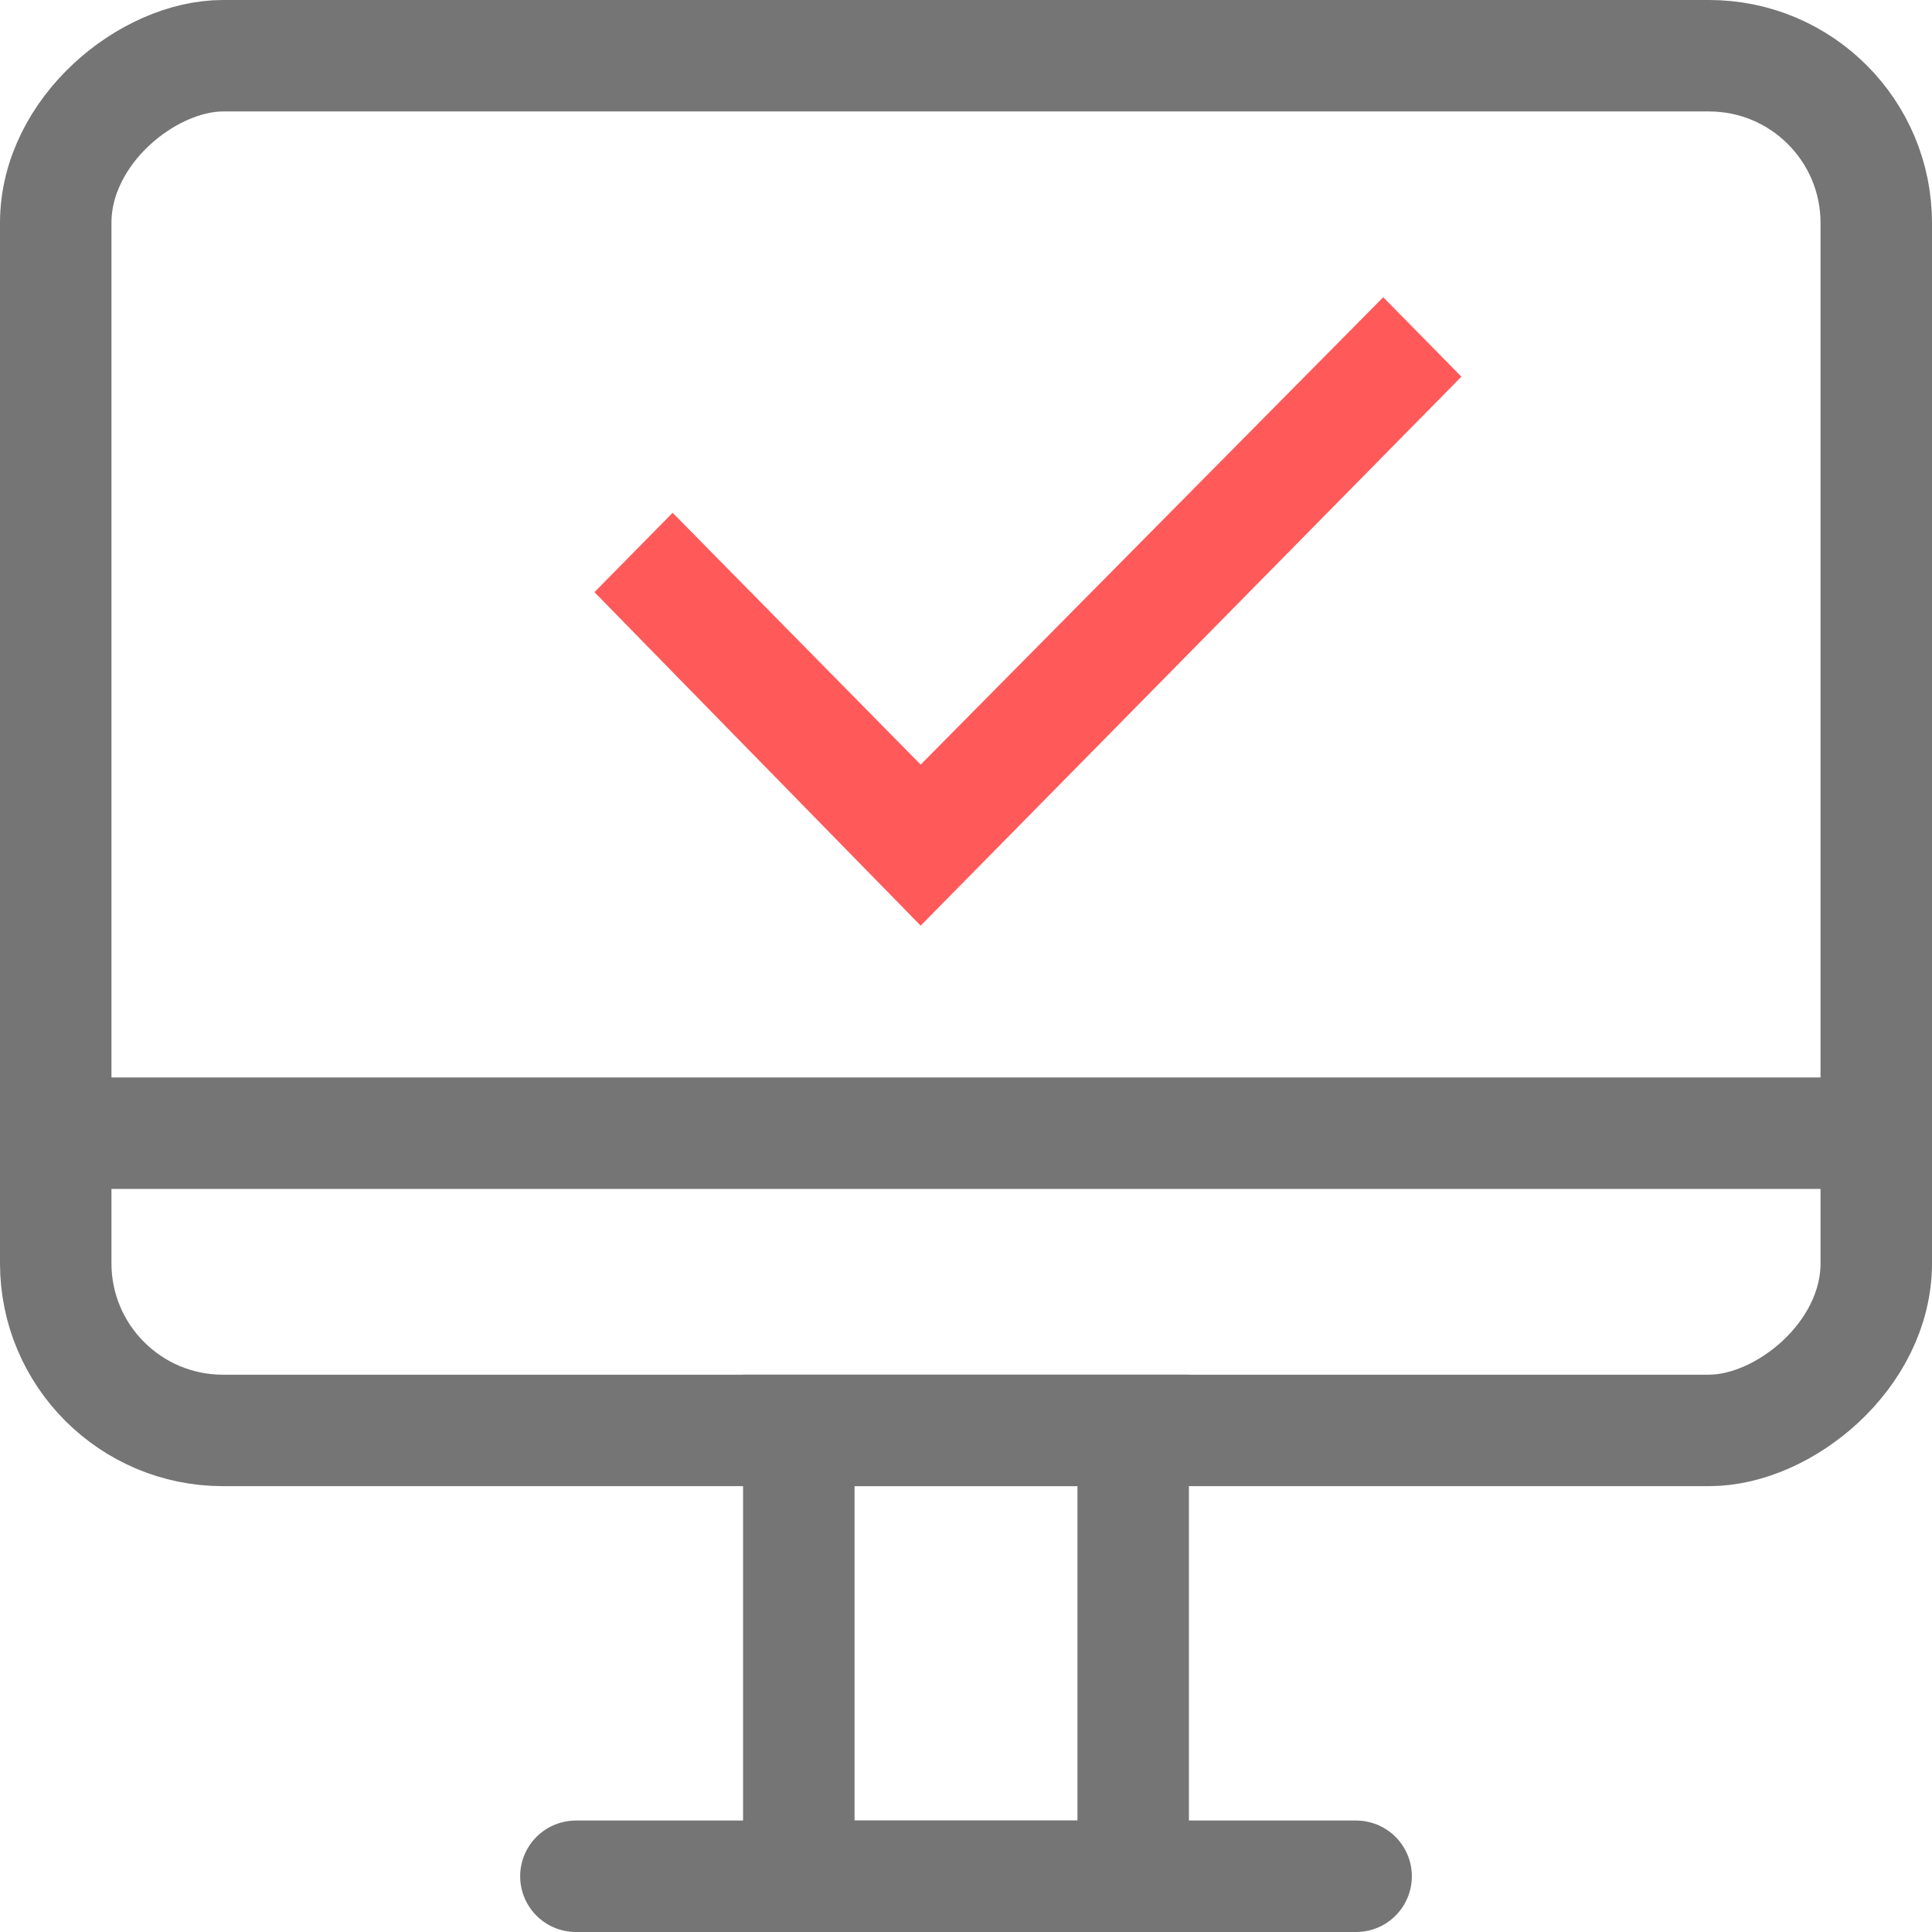
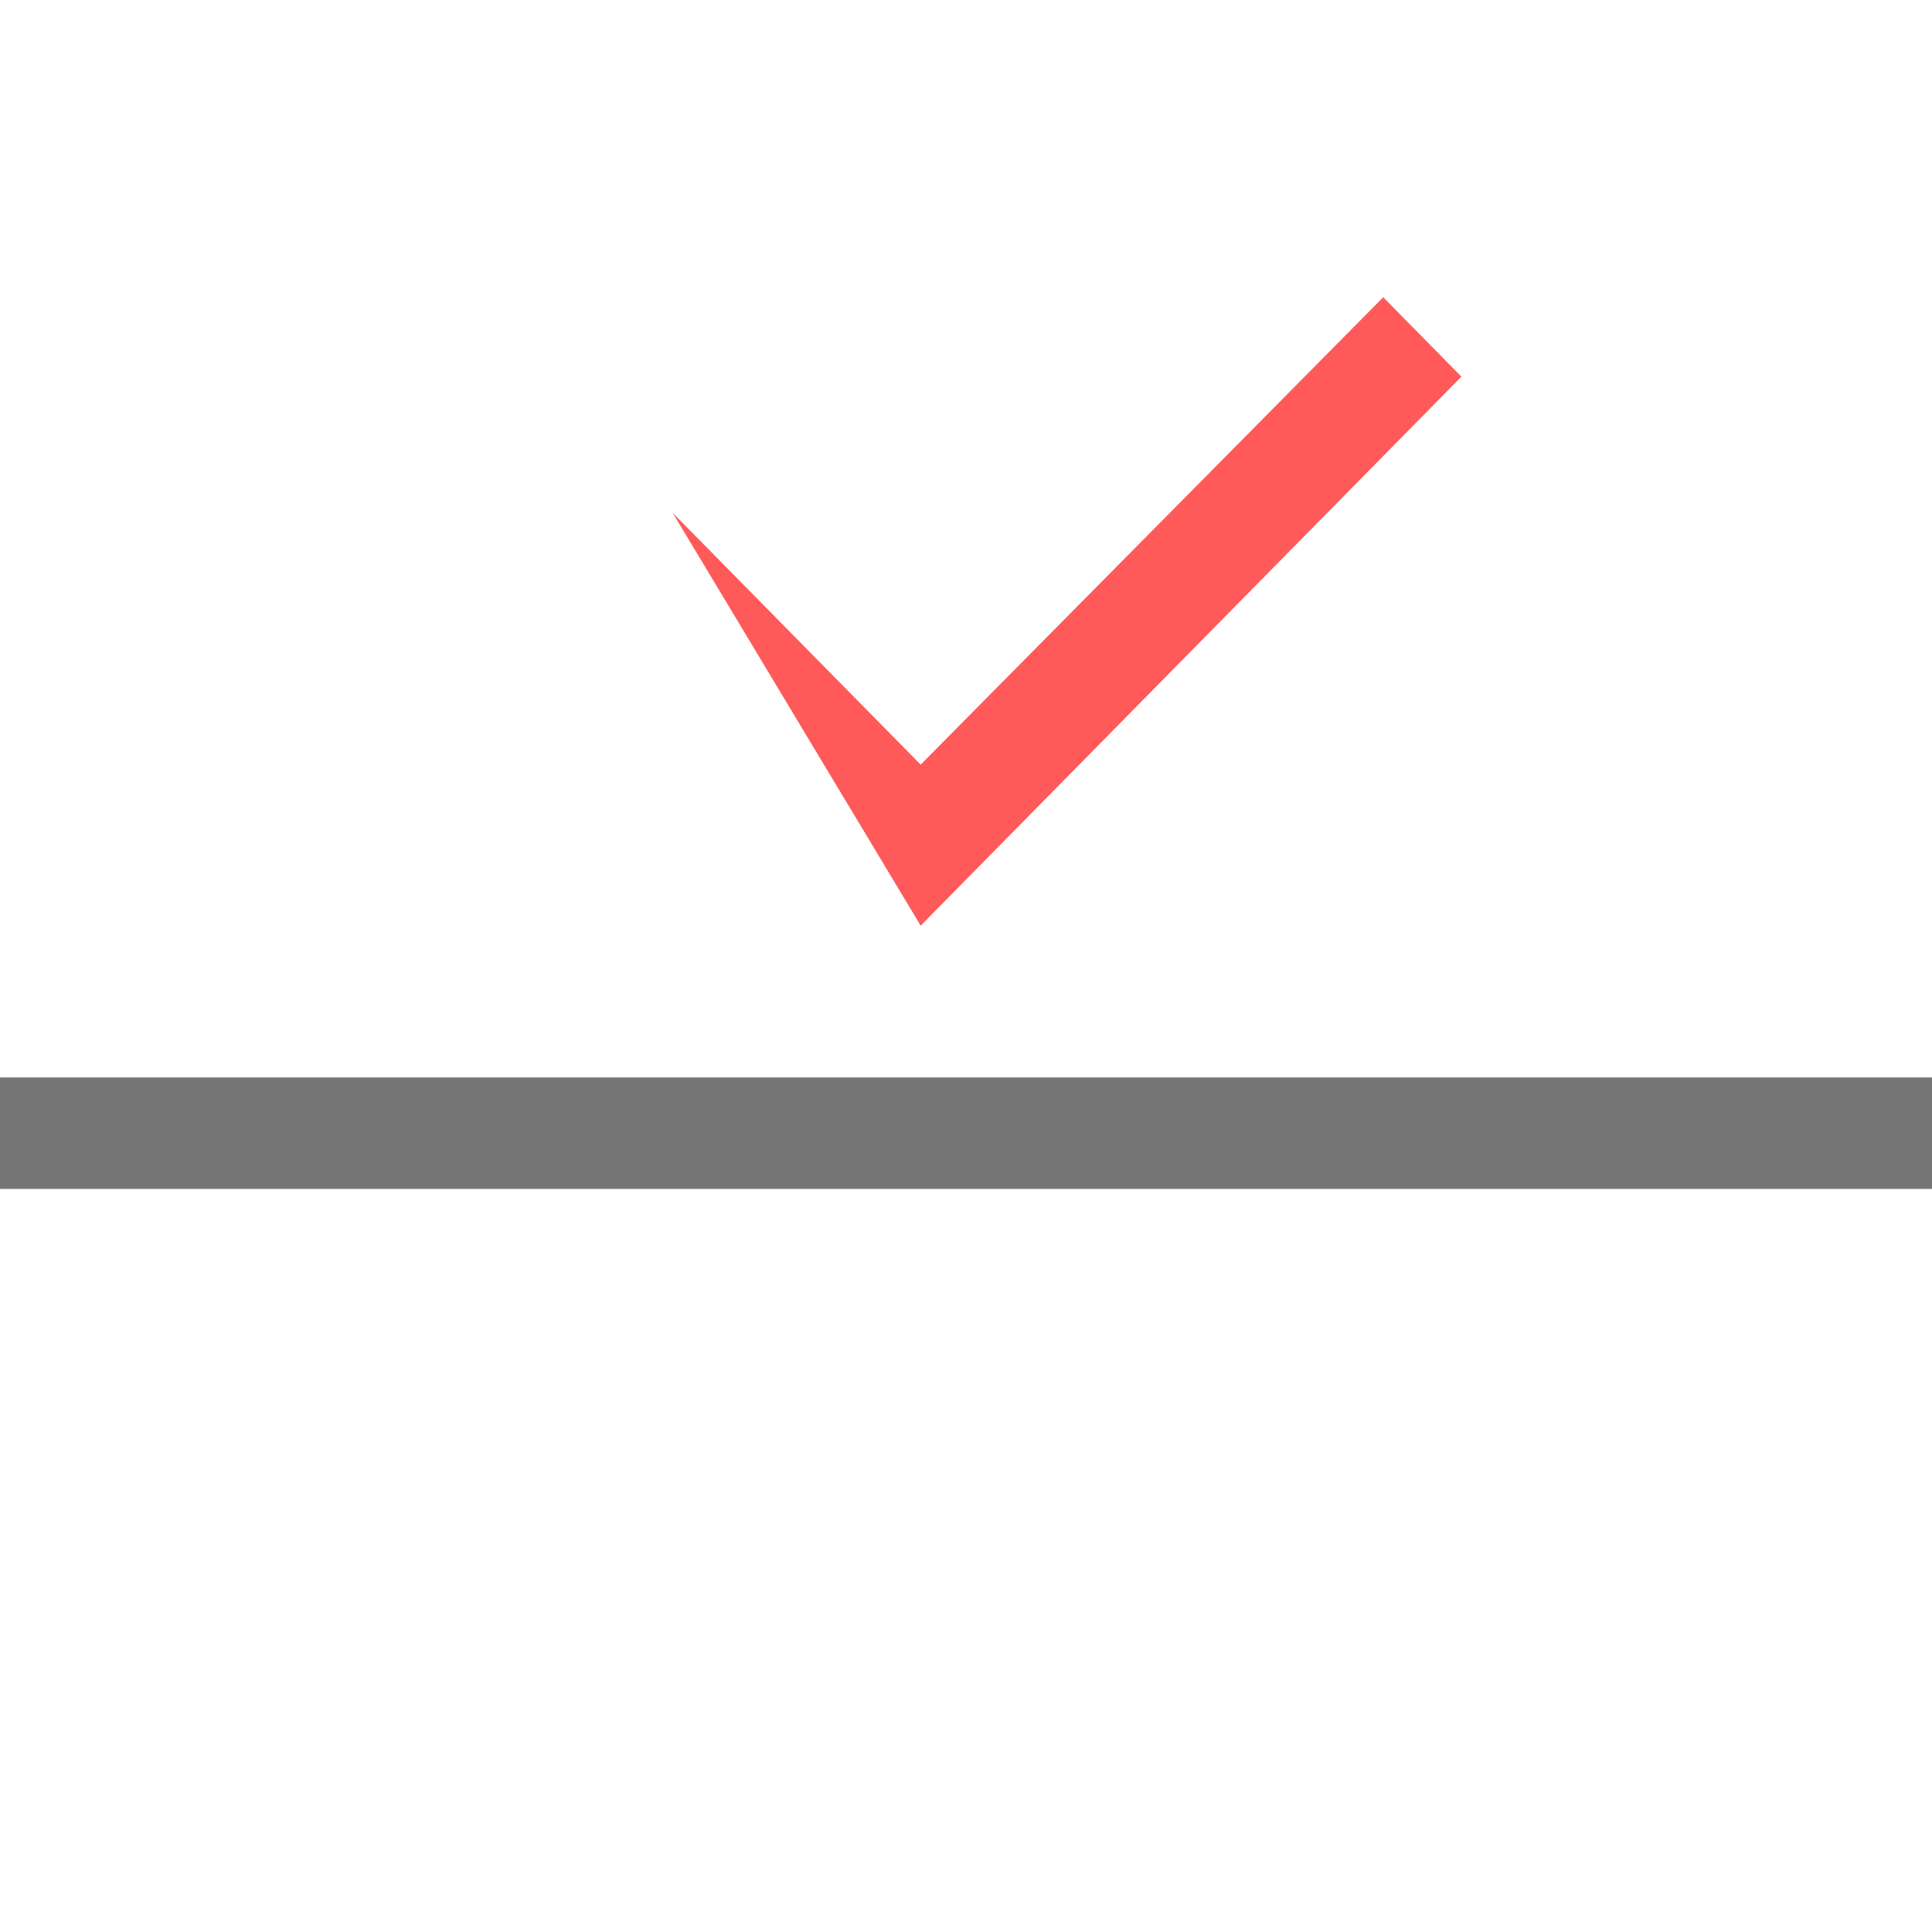
<svg xmlns="http://www.w3.org/2000/svg" width="26" height="26" viewBox="0 0 26 26" fill="none">
-   <rect x="25.25" y="0.75" width="18.5" height="24.5" rx="2.25" transform="rotate(90 25.25 0.75)" stroke="#757575" stroke-width="1.5" />
  <line y1="15.25" x2="26" y2="15.25" stroke="#757575" stroke-width="1.5" />
-   <line x1="7.75" y1="25.25" x2="18.25" y2="25.25" stroke="#757575" stroke-width="1.5" stroke-linecap="round" />
-   <rect x="10.75" y="19.25" width="4.5" height="6" stroke="#757575" stroke-width="1.5" />
-   <path d="M9.052 6.901L8 7.969L12.39 12.457L19.667 5.069L18.615 4L12.39 10.29L9.052 6.901Z" fill="#FF5959" />
+   <path d="M9.052 6.901L12.39 12.457L19.667 5.069L18.615 4L12.39 10.29L9.052 6.901Z" fill="#FF5959" />
</svg>